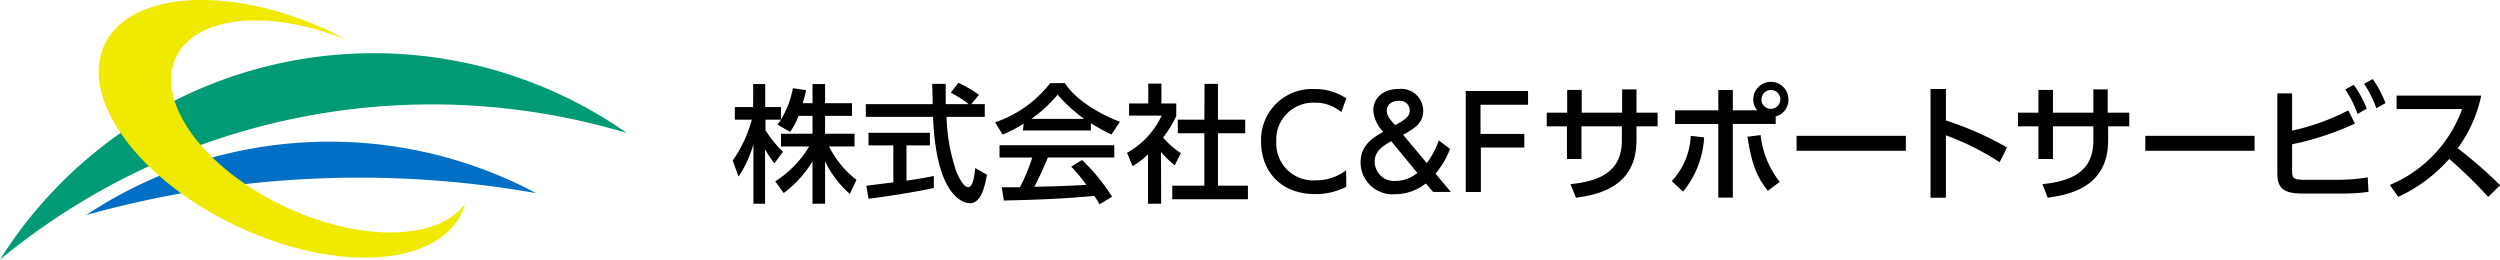
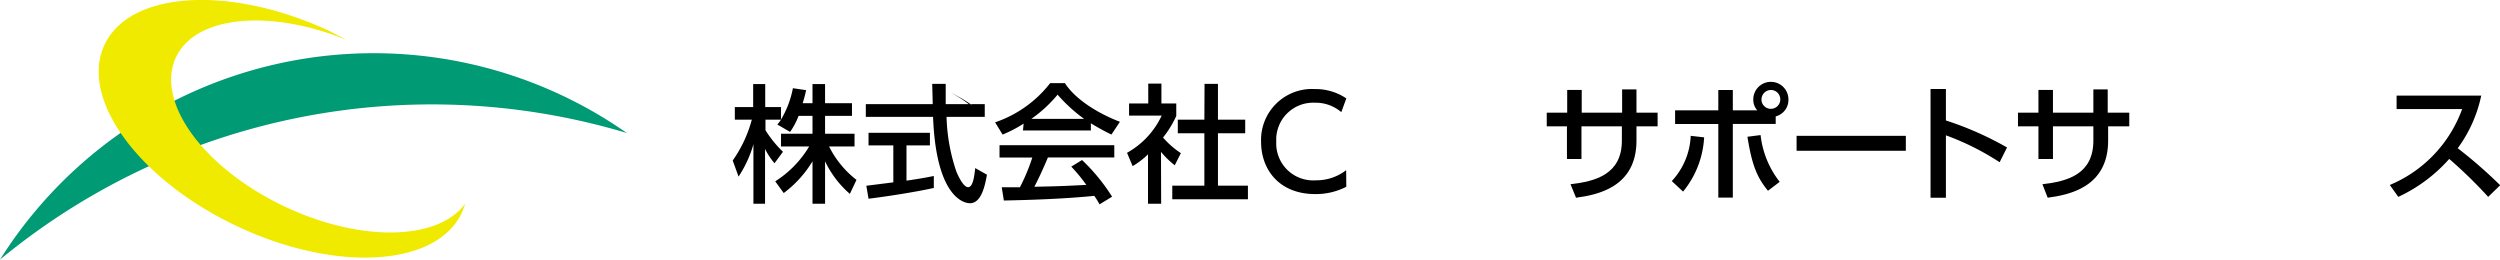
<svg xmlns="http://www.w3.org/2000/svg" viewBox="0 0 294.49 30.58">
  <defs>
    <style>.cls-1{fill:#009a74;}.cls-2{fill:#006fc5;}.cls-3{fill:#f0e900;}</style>
  </defs>
  <g id="レイヤー_2" data-name="レイヤー 2">
    <g id="レイヤー_2-2" data-name="レイヤー 2">
      <path class="cls-1" d="M73.84,15.67A52,52,0,0,0,0,30.58,79.93,79.93,0,0,1,73.84,15.67Z" />
-       <path class="cls-2" d="M63.15,22.75a51.86,51.86,0,0,0-53,2.58,119.74,119.74,0,0,1,53-2.58Z" />
      <path class="cls-3" d="M33.58,24.35C24,19.83,18.27,12,20.73,6.74c2.31-4.89,11-5.71,20-2.08-.62-.34-1.26-.66-1.91-1C27.15-1.78,15.32-1.09,12.32,5.26s4,15.91,15.61,21.39,23.45,4.78,26.45-1.55A7.82,7.82,0,0,0,54.79,24C51.64,28.33,42.53,28.57,33.58,24.35Z" />
      <path d="M94.07,13.65a8.57,8.57,0,0,1-1,1.89l-1.5-.87A6.05,6.05,0,0,0,92,14.1H90.17v1.24a13.15,13.15,0,0,0,2.06,2.54l-1,1.35a8.74,8.74,0,0,1-1.11-1.68V24H88.75V17A13.66,13.66,0,0,1,87,20.8l-.69-1.89a15.14,15.14,0,0,0,2.25-4.81h-2V12.61h2.16V9.9h1.42v2.71H92v1.47a11.16,11.16,0,0,0,1.4-3.69l1.56.23c-.09.42-.21.91-.41,1.54h1.16V9.9h1.48v2.26h3.17v1.49H97.19v2.1h3.47v1.5h-3a11.45,11.45,0,0,0,3.23,3.94l-.78,1.65A11.8,11.8,0,0,1,97.19,19v5H95.71V19a13.16,13.16,0,0,1-3.39,3.74l-1-1.38a12.41,12.41,0,0,0,4-4.11H92v-1.5h3.71v-2.1Z" />
-       <path d="M114.41,12.27H116v1.5h-4.5a21.66,21.66,0,0,0,1.16,6.45c.07.16.75,1.83,1.38,1.83s.75-1.56.84-2.25l1.38.78c-.21,1.15-.62,3.36-2,3.36-.9,0-4-1-4.35-10.17h-7.92v-1.5h7.88c0-.33-.05-2-.06-2.39h1.59c0,.93,0,1.79,0,2.39h2.72A13.43,13.43,0,0,0,112,10.92l.9-1.17a16.1,16.1,0,0,1,2.42,1.42Zm-12.36,9.61,3.18-.4V17.13h-2.92V15.64h7.23v1.49h-2.76v4.15c1.72-.25,2.64-.43,3.22-.55v1.41c-2.44.54-5.92,1.05-7.69,1.27Z" />
+       <path d="M114.41,12.27H116v1.5h-4.5a21.66,21.66,0,0,0,1.16,6.45c.07.16.75,1.83,1.38,1.83s.75-1.56.84-2.25l1.38.78c-.21,1.15-.62,3.36-2,3.36-.9,0-4-1-4.35-10.17h-7.92v-1.5h7.88c0-.33-.05-2-.06-2.39h1.59c0,.93,0,1.79,0,2.39h2.72A13.43,13.43,0,0,0,112,10.92a16.1,16.1,0,0,1,2.42,1.42Zm-12.36,9.61,3.18-.4V17.13h-2.92V15.64h7.23v1.49h-2.76v4.15c1.72-.25,2.64-.43,3.22-.55v1.41c-2.44.54-5.92,1.05-7.69,1.27Z" />
      <path d="M120.58,14.56a14.64,14.64,0,0,1-2.48,1.29l-.88-1.44a13.87,13.87,0,0,0,6.49-4.62h1.73c1.09,1.71,3.51,3.41,6.48,4.56l-1,1.5a26,26,0,0,1-2.42-1.33v.85h-8Zm8.94,9.51a9.08,9.08,0,0,0-.62-1c-2.05.21-5.41.45-10.65.55L118,22.06h2.14a22.27,22.27,0,0,0,1.46-3.5h-3.86V17.1h13.52v1.45h-7.82c-.51,1.22-1.09,2.49-1.6,3.45,2.8-.06,3.12-.07,6.12-.22a18.16,18.16,0,0,0-1.77-2.15l1.27-.78A22.3,22.3,0,0,1,131,23.17ZM127.7,14a18.42,18.42,0,0,1-3.12-2.85A15.57,15.57,0,0,1,121.49,14Z" />
      <path d="M136.78,24h-1.55V18.18a9.39,9.39,0,0,1-1.81,1.39L132.76,18a9.73,9.73,0,0,0,4.08-4.38H133V12.19h2.26V9.85h1.55v2.34h1.75v1.47A11.79,11.79,0,0,1,137,16.2a10.12,10.12,0,0,0,2.1,1.84l-.72,1.43a10.61,10.61,0,0,1-1.62-1.58Zm5.11-14.12h1.58V14.1h3.21v1.6h-3.21v6.17H147v1.6h-8.91v-1.6h3.78V15.7h-3.13V14.1h3.13Z" />
      <path d="M158.59,22a7.81,7.81,0,0,1-3.68.86c-4.17,0-6.36-2.83-6.36-6.16a6,6,0,0,1,6.33-6.21,6.51,6.51,0,0,1,3.71,1.1L158,13.21a4.64,4.64,0,0,0-3.13-1.11,4.35,4.35,0,0,0-4.53,4.58A4.35,4.35,0,0,0,155,21.24a5.74,5.74,0,0,0,3.57-1.19Z" />
-       <path d="M168.07,19.21a9.41,9.41,0,0,0,1.41-2.67l1.33,1a9.92,9.92,0,0,1-1.71,2.91l1.8,2.16h-2.08l-.86-1a5.89,5.89,0,0,1-3.61,1.27,3.77,3.77,0,0,1-4.08-3.74c0-2.06,1.48-2.93,2.67-3.62A4,4,0,0,1,161.77,13c0-1.38,1.08-2.52,3-2.52A2.59,2.59,0,0,1,167.65,13c0,1.53-1,2.11-2.37,2.88Zm-4.19-2.58c-.94.54-1.95,1.13-1.95,2.43a2.29,2.29,0,0,0,2.49,2.25,4.08,4.08,0,0,0,2.54-.94Zm.47-1.89c1.11-.6,1.71-1,1.71-1.72a1.14,1.14,0,0,0-1.29-1.14c-1,0-1.41.6-1.41,1.14,0,.18-.06.58.81,1.53Z" />
-       <path d="M179.56,15.78v1.6h-5.12v5.24h-1.78V10.72H180v1.62h-5.6v3.44Z" />
      <path d="M195.26,13.27v1.61h-2.49v1.69c0,5.51-4.66,6.39-7.12,6.72L185,21.7c2.91-.33,6.05-1.15,6.05-5.13V14.88h-4.76v3.85h-1.71V14.88H182.2V13.27h2.41V10.59h1.71v2.68h4.76V10.53h1.69v2.74Z" />
      <path d="M196.93,21.33A8.33,8.33,0,0,0,199.16,16l1.58.18a11,11,0,0,1-2.48,6.39ZM207,13a1.88,1.88,0,0,1-.47-1.29,2.07,2.07,0,1,1,4.14,0,2,2,0,0,1-1.5,2v.89h-5.05v8.68h-1.71V14.61h-5.09V13h5.09V10.6h1.71V13Zm.39,2.91a10.88,10.88,0,0,0,2.25,5.51l-1.38,1.05c-1.37-1.65-1.92-3.24-2.42-6.36Zm.1-4.2a1.11,1.11,0,1,0,2.22,0,1.1,1.1,0,0,0-1.11-1.11A1.11,1.11,0,0,0,207.5,11.74Z" />
      <path d="M224.5,16v1.76H211.63V16Z" />
      <path d="M235.55,19.11a31,31,0,0,0-6.33-3.17v7.35h-1.81V10.48h1.81v3.71a38.25,38.25,0,0,1,7.2,3.18Z" />
      <path d="M250.82,13.27v1.61h-2.49v1.69c0,5.51-4.66,6.39-7.12,6.72l-.62-1.59c2.91-.33,6-1.15,6-5.13V14.88h-4.76v3.85h-1.71V14.88h-2.41V13.27h2.41V10.59h1.71v2.68h4.76V10.53h1.69v2.74Z" />
-       <path d="M265.58,16v1.76H252.71V16Z" />
-       <path d="M270,15.39A26.82,26.82,0,0,0,276.62,13l.78,1.56A34.49,34.49,0,0,1,270,17V20.1c0,1,.21,1.08,1.7,1.08h3.87a21,21,0,0,0,3.34-.29L279,22.6a22.57,22.57,0,0,1-3.11.2h-4.5c-2,0-3.13-.33-3.13-2.33V11H270Zm7.26-5.4a12.27,12.27,0,0,1,1.53,2.82l-1.08.61a12.54,12.54,0,0,0-1.45-2.88Zm2.24-.68A12.83,12.83,0,0,1,281,12.15l-1.08.6a12.32,12.32,0,0,0-1.44-2.88Z" />
      <path d="M292.28,11.26a16,16,0,0,1-2.77,6.2,54.88,54.88,0,0,1,5,4.36l-1.41,1.37a54.88,54.88,0,0,0-4.59-4.47,18.26,18.26,0,0,1-6,4.47l-1-1.4a15.36,15.36,0,0,0,8.52-8.94h-7.72V11.26Z" />
    </g>
  </g>
</svg>